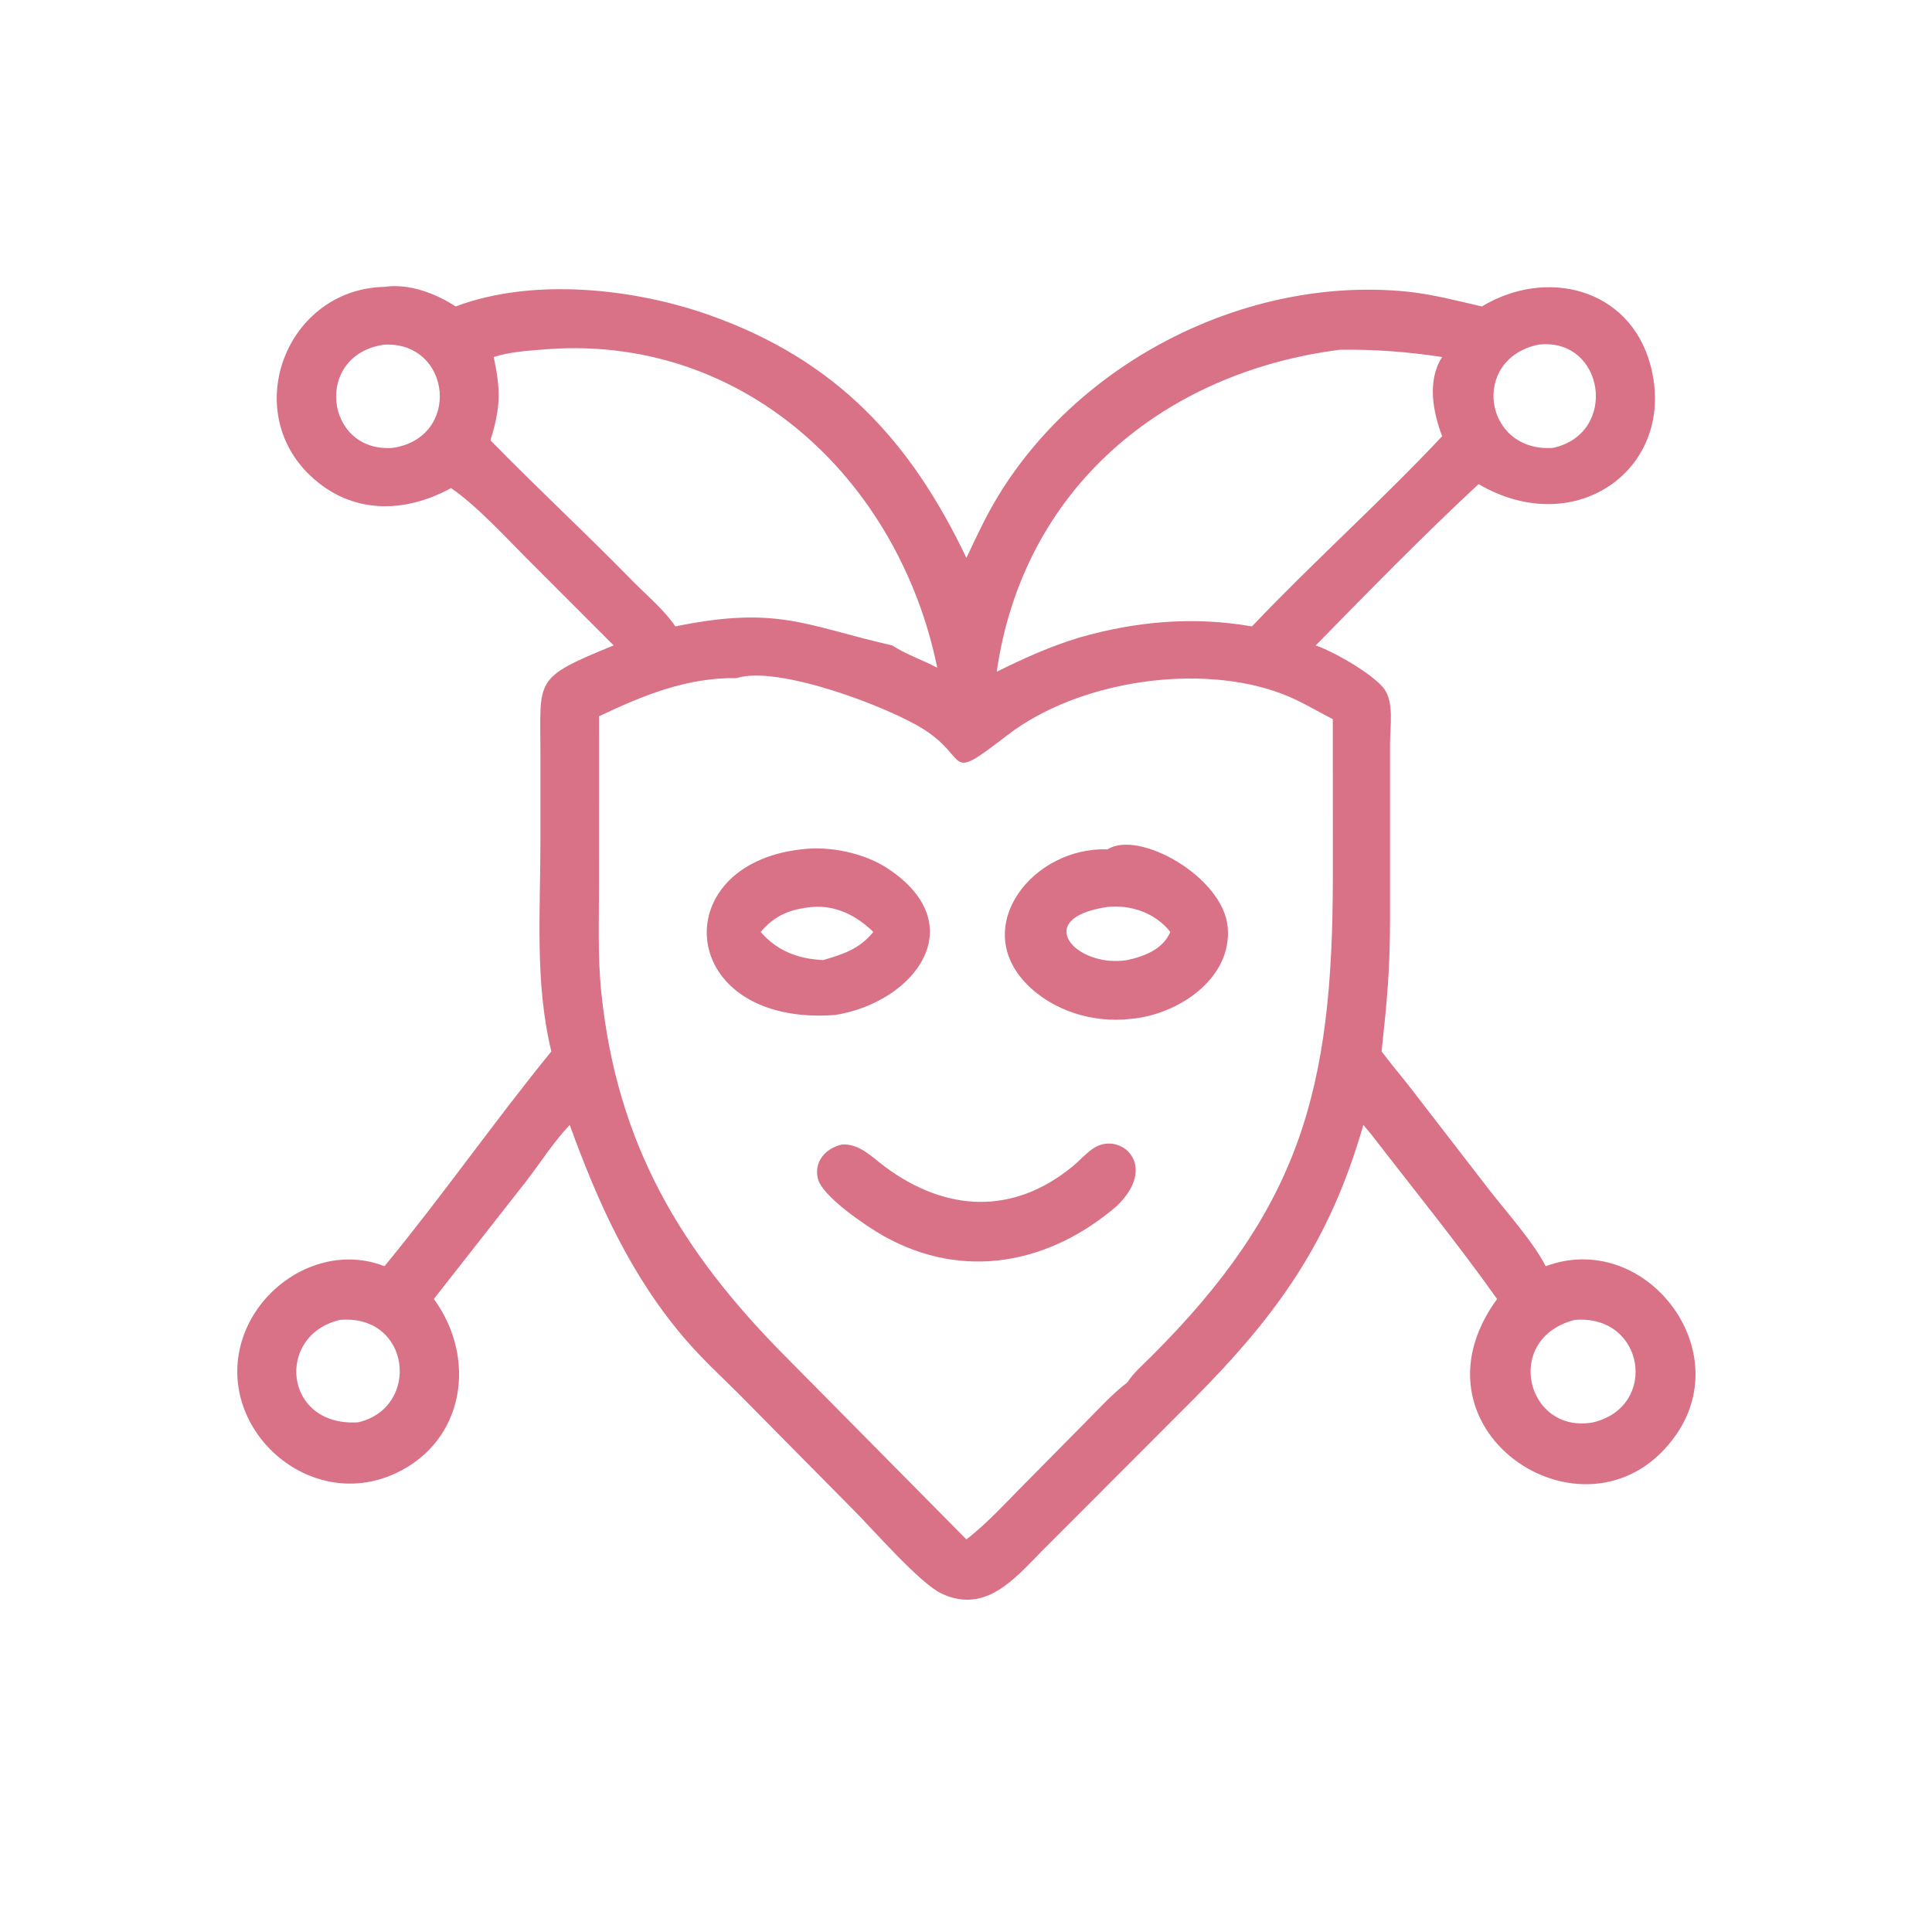
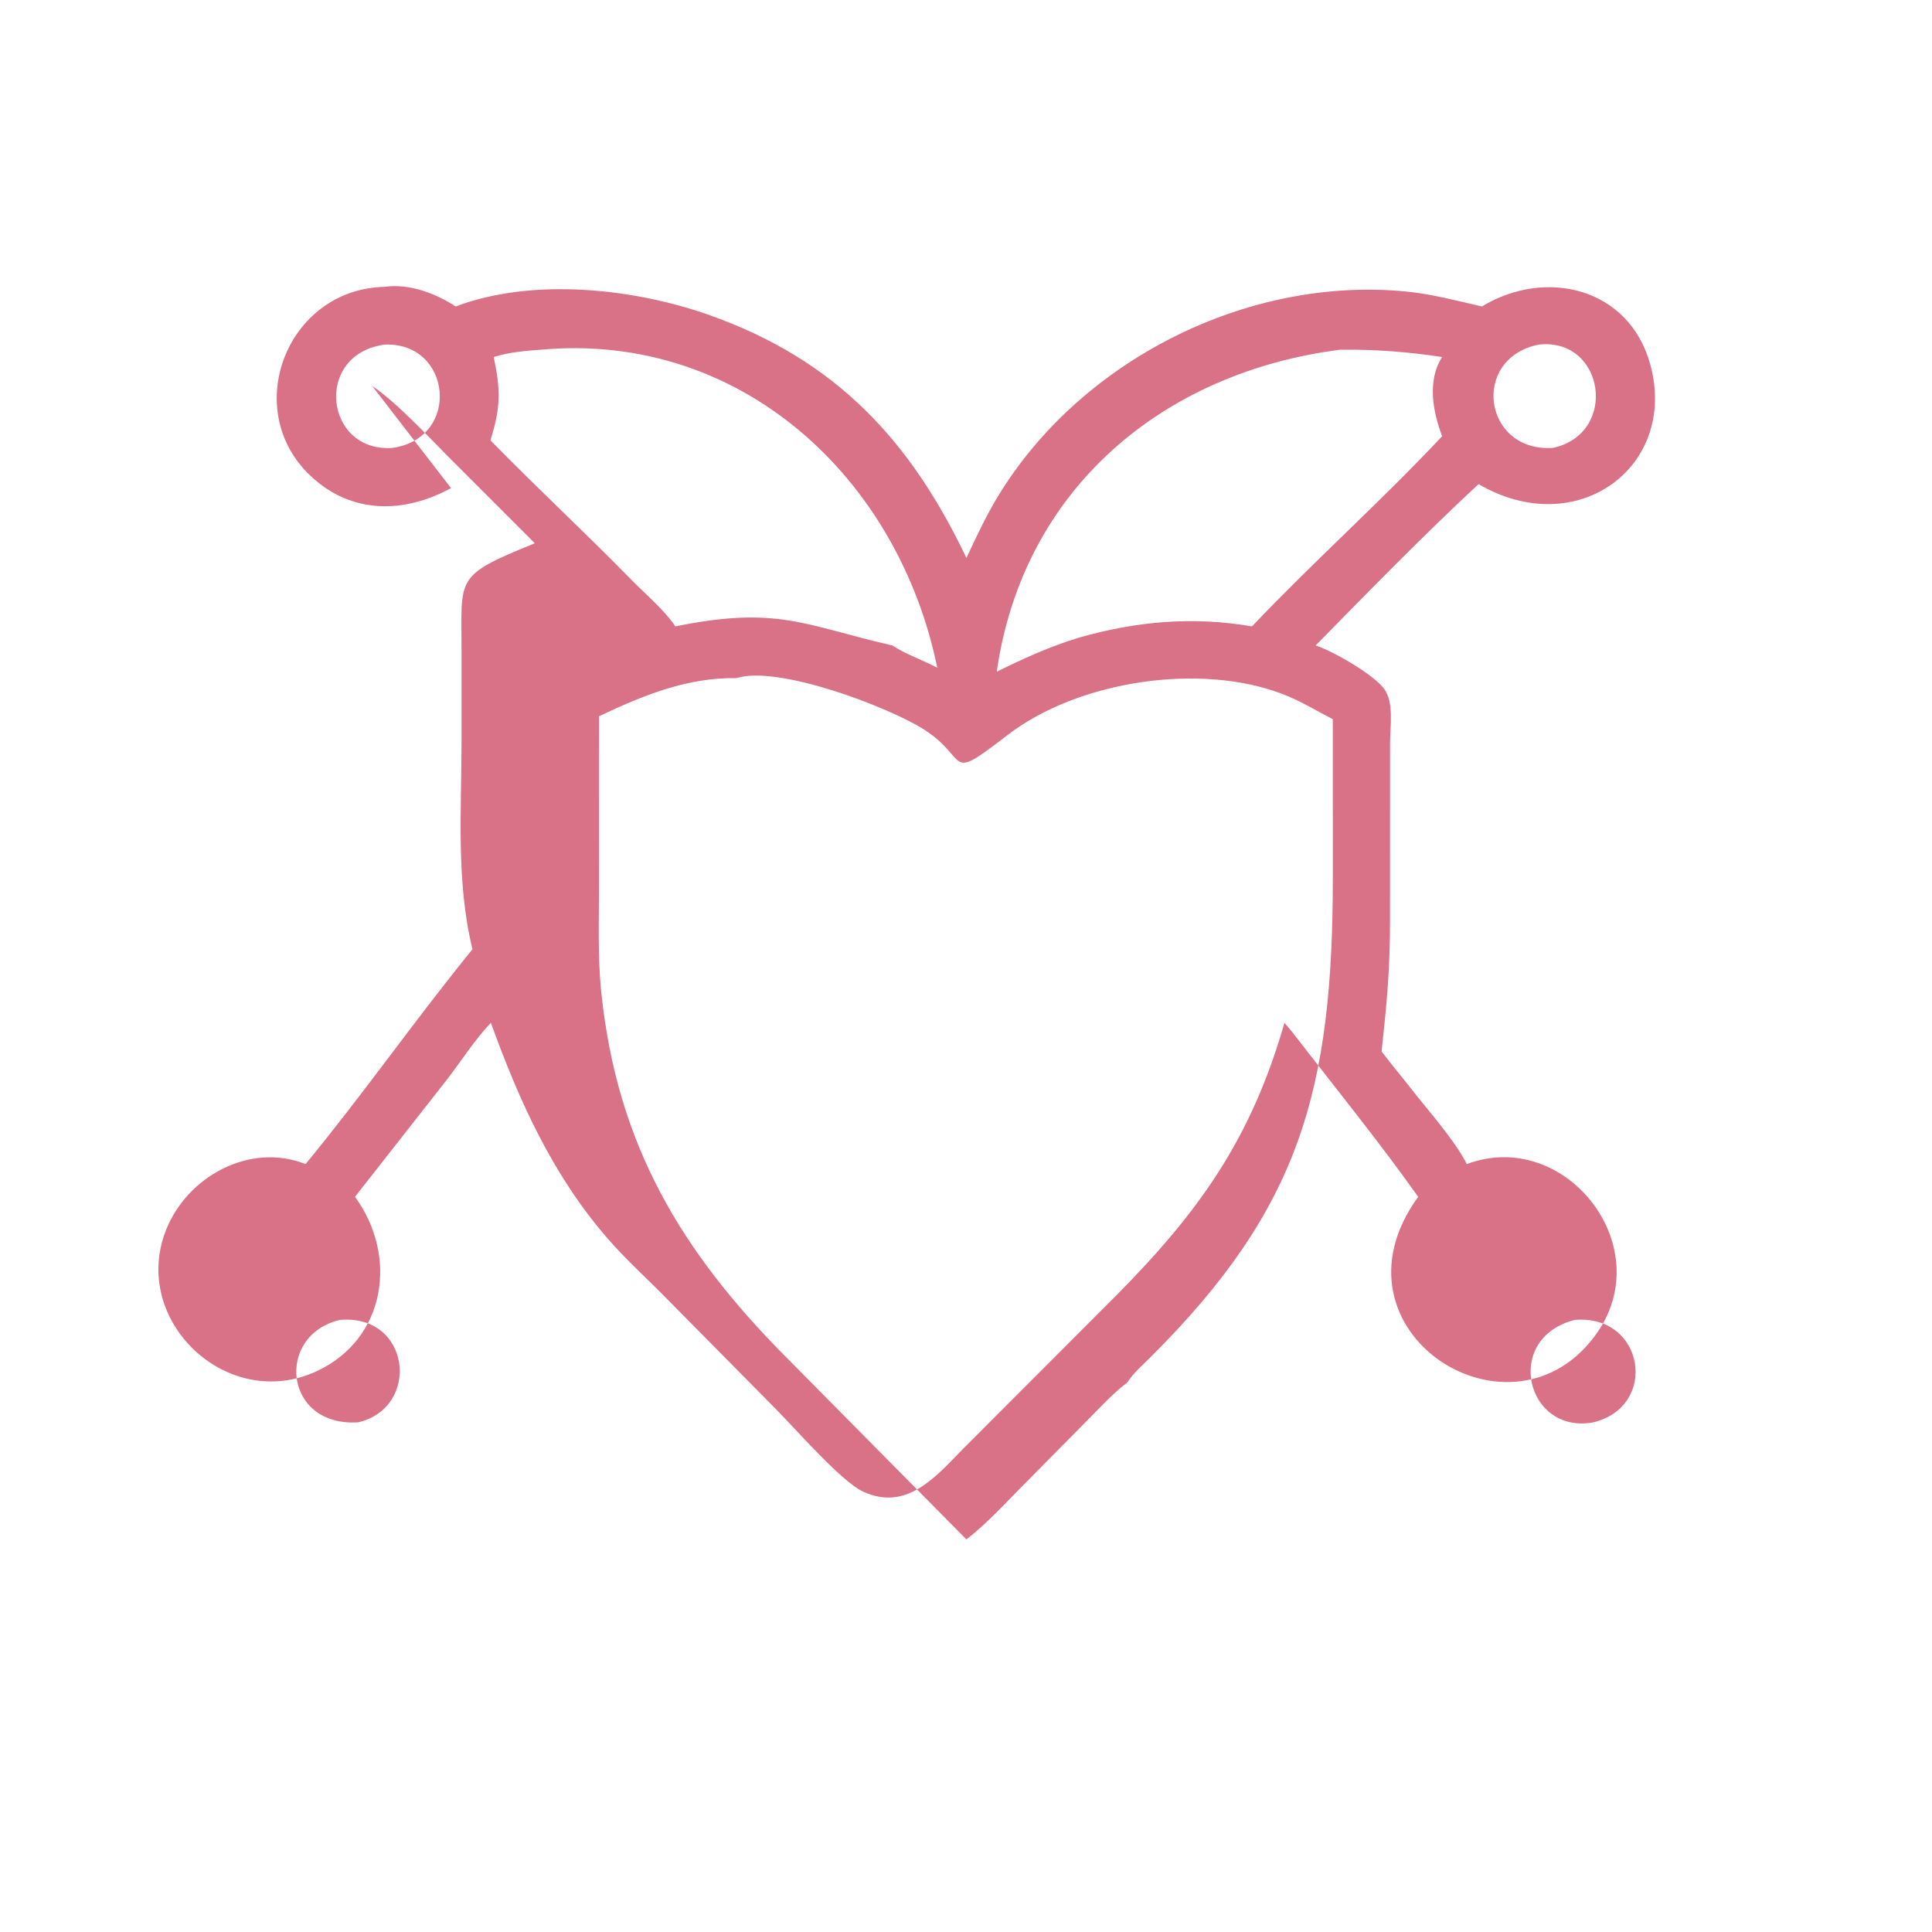
<svg xmlns="http://www.w3.org/2000/svg" fill="none" viewBox="0 0 163 163">
  <g fill="#D97187">
-     <path d="M38.052 41.18c-3.936 2.151-8.383 2.229-11.837-1.018-5.962-5.602-2.012-15.778 6.222-15.96 2.057-.304 4.319.549 6.008 1.654 6.505-2.456 15.044-1.537 21.47.75 10.68 3.8 16.932 10.624 21.62 20.466.824-1.751 1.632-3.497 2.636-5.155 6.975-11.522 21.053-18.627 34.458-17.322 2.175.212 4.273.778 6.397 1.261 5.42-3.278 12.437-1.569 14.205 4.891 2.361 8.63-6.186 14.953-14.487 10.096-4.613 4.28-9.335 9.115-13.742 13.61 1.545.535 4.676 2.324 5.722 3.59.92 1.113.552 3.315.552 4.653l-.002 14.912c-.002 4.252-.259 6.908-.712 11.099.803 1.069 1.674 2.087 2.492 3.145l6.654 8.618c1.449 1.852 3.666 4.333 4.701 6.359 8.235-3.079 16.103 6.79 11.042 14.16-7.072 10.299-23.408-.043-15.145-11.396-3.362-4.734-7.057-9.271-10.604-13.873l-.678-.81c-2.838 9.884-7.263 16.006-14.246 23.058l-12.9 12.915c-2.29 2.338-4.738 5.27-8.405 3.581-1.853-.854-5.786-5.391-7.407-7.013l-9.154-9.26c-1.647-1.682-3.446-3.299-4.986-5.073-4.656-5.362-7.47-11.61-9.859-18.208-1.373 1.444-2.485 3.212-3.705 4.79l-7.758 9.893c3.653 4.998 2.611 11.973-3.197 14.696-7.542 3.536-15.728-4.211-12.769-11.835 1.774-4.568 7.073-7.487 11.799-5.625 4.825-5.856 9.248-12.19 14.079-18.122-1.405-5.757-.92-11.82-.922-17.692v-7.478c.003-6.274-.634-6.308 6.182-9.084l-7.356-7.36c-1.812-1.824-4.275-4.494-6.368-5.914zm-5.615-12.105c-6.007.829-5.047 9.13.692 8.713 5.82-.856 4.967-8.966-.692-8.713zm97.361 0c-5.778 1.21-4.631 9.107 1.224 8.713 5.578-1.213 4.351-9.356-1.224-8.713zm-84.2.43c-1.345.105-2.65.206-3.944.616.598 2.818.588 4.251-.276 7.028 3.886 3.982 7.977 7.76 11.866 11.74 1.223 1.252 2.76 2.521 3.736 3.96 8.642-1.765 10.916-.084 18.29 1.604 1.166.756 2.574 1.228 3.806 1.885C75.803 40.348 62.53 27.955 45.6 29.506zm67.461 0c-14.933 1.911-26.75 11.723-28.966 27.168 2.32-1.144 4.536-2.154 7.018-2.9 4.815-1.361 9.564-1.78 14.517-.924 5.207-5.49 10.875-10.531 16.044-16.046-.788-2.07-1.279-4.697 0-6.682-2.932-.442-5.641-.65-8.613-.615zM62.137 57.212c-4.168-.07-7.909 1.466-11.596 3.218l-.002 14.127c0 3.07-.124 6.178.197 9.235 1.341 12.796 6.726 21.755 15.444 30.563l15.356 15.523c1.633-1.266 3.074-2.826 4.52-4.296l5.696-5.765c1.08-1.083 2.131-2.248 3.352-3.174.53-.815 1.273-1.451 1.957-2.132 12.637-12.579 15.39-22.546 15.389-40.532l-.003-13.302c-1.413-.732-2.742-1.547-4.236-2.121-6.925-2.66-17.213-1.15-23.208 3.46-5.328 4.096-3.087 2.056-7.062-.479-2.916-1.86-12.298-5.45-15.804-4.325zM28.67 111.36c-5.455 1.292-4.75 9.026 1.54 8.641 5.307-1.231 4.46-9.166-1.54-8.641zm104.175 0c-6.075 1.568-4.084 9.682 1.575 8.641 5.546-1.335 4.337-9.148-1.575-8.641z" />
-     <path d="M95.428 85.957c-3.147.382-6.588-.652-8.82-2.944-4.764-4.892.586-11.59 6.833-11.351 2.614-1.689 9.752 2.3 10.138 6.551.398 4.38-4.248 7.412-8.15 7.744zm-1.987-9.44c-6.472.945-2.684 5.183 1.662 4.484 1.456-.316 3.012-.914 3.634-2.373-1.246-1.595-3.314-2.32-5.296-2.11zM70.456 85.632C57.16 86.626 56 72.98 67.576 71.662c2.389-.316 5.348.295 7.358 1.635 7.196 4.794 2.167 11.291-4.478 12.335zm-1.912-9.115c-1.849.18-3.14.676-4.367 2.11 1.4 1.618 3.175 2.274 5.276 2.373 1.717-.502 3.054-.938 4.23-2.372-1.392-1.364-3.152-2.268-5.14-2.11zM94.191 101.777c-5.667 4.85-12.91 6.298-19.673 2.484-1.346-.759-5.128-3.289-5.51-4.805-.37-1.47.675-2.6 2.048-2.9 1.485-.063 2.491 1.054 3.605 1.88 5.146 3.817 10.805 4.104 15.847-.039.585-.481 1.128-1.117 1.758-1.527 2.262-1.472 5.574 1.45 1.925 4.907z" />
+     <path d="M38.052 41.18c-3.936 2.151-8.383 2.229-11.837-1.018-5.962-5.602-2.012-15.778 6.222-15.96 2.057-.304 4.319.549 6.008 1.654 6.505-2.456 15.044-1.537 21.47.75 10.68 3.8 16.932 10.624 21.62 20.466.824-1.751 1.632-3.497 2.636-5.155 6.975-11.522 21.053-18.627 34.458-17.322 2.175.212 4.273.778 6.397 1.261 5.42-3.278 12.437-1.569 14.205 4.891 2.361 8.63-6.186 14.953-14.487 10.096-4.613 4.28-9.335 9.115-13.742 13.61 1.545.535 4.676 2.324 5.722 3.59.92 1.113.552 3.315.552 4.653l-.002 14.912c-.002 4.252-.259 6.908-.712 11.099.803 1.069 1.674 2.087 2.492 3.145c1.449 1.852 3.666 4.333 4.701 6.359 8.235-3.079 16.103 6.79 11.042 14.16-7.072 10.299-23.408-.043-15.145-11.396-3.362-4.734-7.057-9.271-10.604-13.873l-.678-.81c-2.838 9.884-7.263 16.006-14.246 23.058l-12.9 12.915c-2.29 2.338-4.738 5.27-8.405 3.581-1.853-.854-5.786-5.391-7.407-7.013l-9.154-9.26c-1.647-1.682-3.446-3.299-4.986-5.073-4.656-5.362-7.47-11.61-9.859-18.208-1.373 1.444-2.485 3.212-3.705 4.79l-7.758 9.893c3.653 4.998 2.611 11.973-3.197 14.696-7.542 3.536-15.728-4.211-12.769-11.835 1.774-4.568 7.073-7.487 11.799-5.625 4.825-5.856 9.248-12.19 14.079-18.122-1.405-5.757-.92-11.82-.922-17.692v-7.478c.003-6.274-.634-6.308 6.182-9.084l-7.356-7.36c-1.812-1.824-4.275-4.494-6.368-5.914zm-5.615-12.105c-6.007.829-5.047 9.13.692 8.713 5.82-.856 4.967-8.966-.692-8.713zm97.361 0c-5.778 1.21-4.631 9.107 1.224 8.713 5.578-1.213 4.351-9.356-1.224-8.713zm-84.2.43c-1.345.105-2.65.206-3.944.616.598 2.818.588 4.251-.276 7.028 3.886 3.982 7.977 7.76 11.866 11.74 1.223 1.252 2.76 2.521 3.736 3.96 8.642-1.765 10.916-.084 18.29 1.604 1.166.756 2.574 1.228 3.806 1.885C75.803 40.348 62.53 27.955 45.6 29.506zm67.461 0c-14.933 1.911-26.75 11.723-28.966 27.168 2.32-1.144 4.536-2.154 7.018-2.9 4.815-1.361 9.564-1.78 14.517-.924 5.207-5.49 10.875-10.531 16.044-16.046-.788-2.07-1.279-4.697 0-6.682-2.932-.442-5.641-.65-8.613-.615zM62.137 57.212c-4.168-.07-7.909 1.466-11.596 3.218l-.002 14.127c0 3.07-.124 6.178.197 9.235 1.341 12.796 6.726 21.755 15.444 30.563l15.356 15.523c1.633-1.266 3.074-2.826 4.52-4.296l5.696-5.765c1.08-1.083 2.131-2.248 3.352-3.174.53-.815 1.273-1.451 1.957-2.132 12.637-12.579 15.39-22.546 15.389-40.532l-.003-13.302c-1.413-.732-2.742-1.547-4.236-2.121-6.925-2.66-17.213-1.15-23.208 3.46-5.328 4.096-3.087 2.056-7.062-.479-2.916-1.86-12.298-5.45-15.804-4.325zM28.67 111.36c-5.455 1.292-4.75 9.026 1.54 8.641 5.307-1.231 4.46-9.166-1.54-8.641zm104.175 0c-6.075 1.568-4.084 9.682 1.575 8.641 5.546-1.335 4.337-9.148-1.575-8.641z" />
  </g>
</svg>